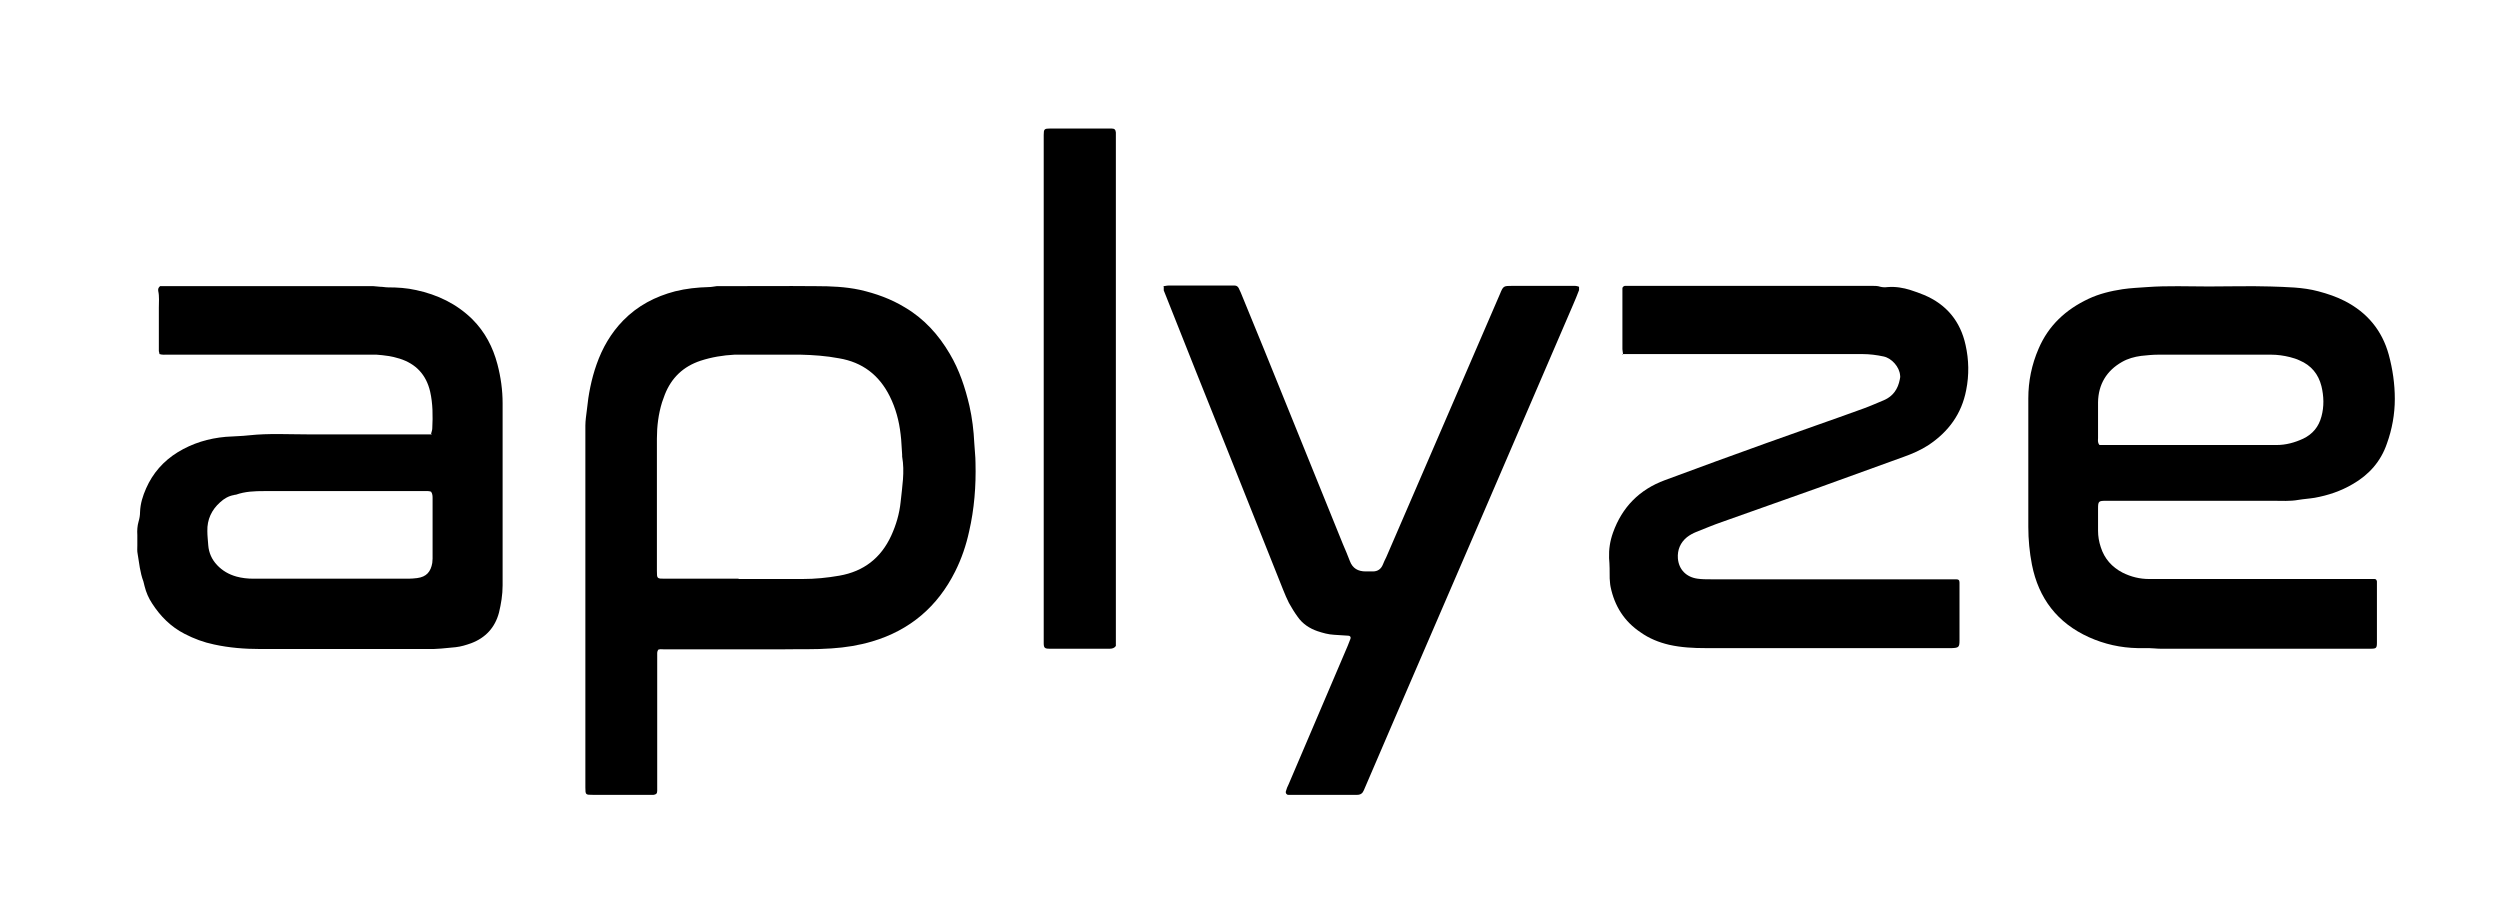
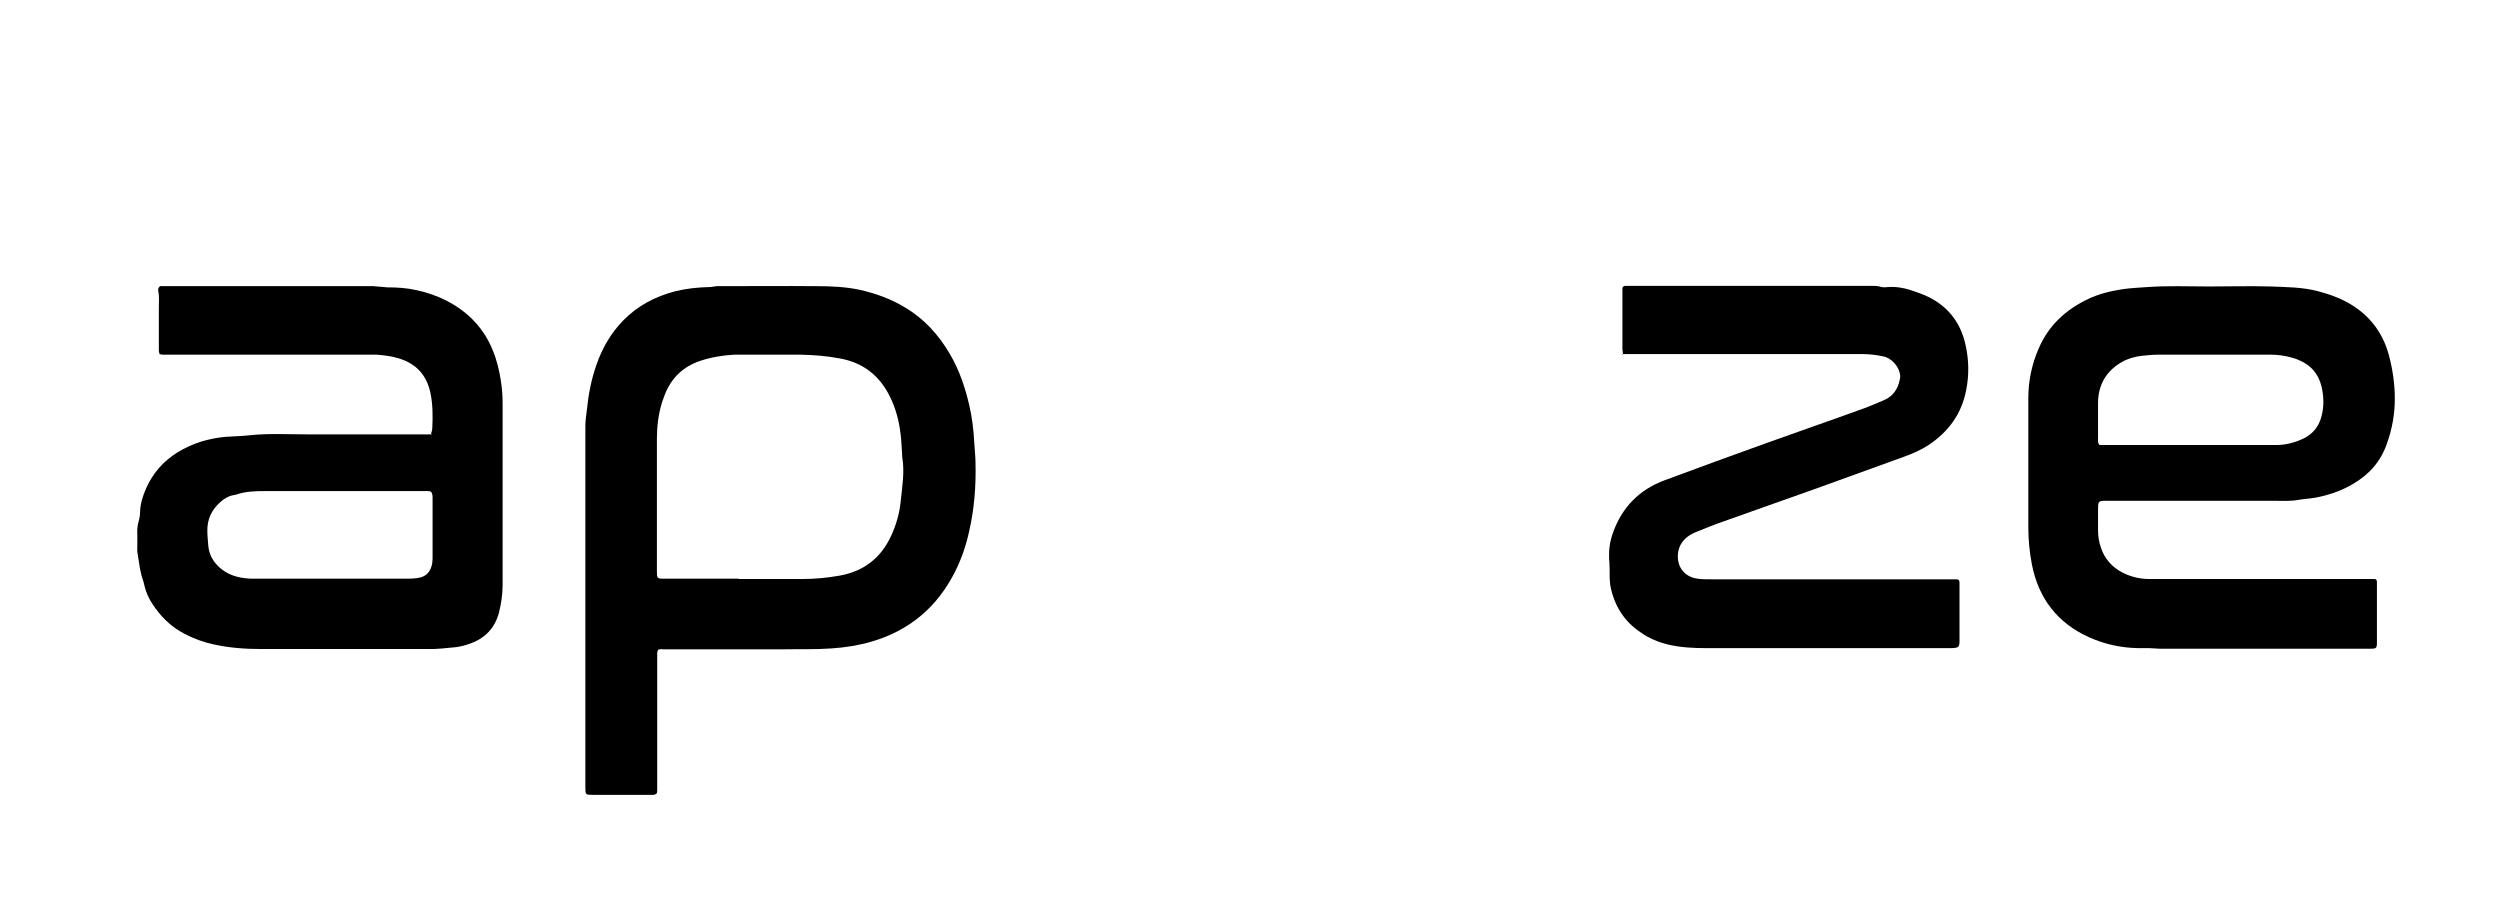
<svg xmlns="http://www.w3.org/2000/svg" id="Layer_1" width="82.47" height="30.37" viewBox="0 0 82.47 30.37">
  <g id="iSt9gP">
    <path d="M21.71,21.44c-.04.06-.03.13-.03.2,0,.35,0,.7,0,1.06,0,1.06,0,2.13,0,3.19,0,.07,0,.14,0,.2,0,.09-.04.12-.12.13-.03,0-.07,0-.1,0-.64,0-1.27,0-1.91,0-.23,0-.24,0-.24-.24,0-2.5,0-5.01,0-7.51,0-1.48,0-2.95,0-4.43,0-.17.03-.35.05-.52.05-.51.15-1.02.32-1.5.19-.54.47-1.03.88-1.45.48-.49,1.06-.79,1.71-.96.36-.09.73-.13,1.11-.14.09,0,.17-.02.26-.03.05,0,.11,0,.16,0,1.04,0,2.09-.01,3.13,0,.48,0,.96.02,1.43.12.53.12,1.03.3,1.49.58.63.37,1.11.9,1.48,1.53.32.54.51,1.12.65,1.72.09.4.14.81.16,1.23.01.22.04.43.04.65.02.76-.04,1.52-.21,2.26-.1.46-.25.9-.46,1.32-.58,1.16-1.49,1.94-2.74,2.31-.44.13-.88.2-1.34.23-.54.04-1.08.02-1.62.03-.53,0-1.07,0-1.61,0-.77,0-1.53,0-2.3,0-.07,0-.15-.02-.21.03ZM24.37,19.1h0c.7,0,1.41,0,2.11,0,.41,0,.81-.04,1.21-.11.8-.14,1.37-.58,1.71-1.32.16-.35.27-.72.31-1.11.05-.5.14-.99.05-1.5,0-.02,0-.04,0-.06-.02-.22-.02-.45-.05-.67-.05-.44-.16-.86-.36-1.26-.35-.7-.9-1.12-1.67-1.25-.42-.08-.85-.11-1.27-.12-.61,0-1.22,0-1.83,0-.12,0-.23,0-.35,0-.38.02-.75.08-1.12.2-.57.19-.96.56-1.18,1.12-.03.08-.06.16-.09.25-.12.39-.17.79-.17,1.2,0,1.16,0,2.33,0,3.49,0,.29,0,.58,0,.87,0,.26,0,.26.27.26.81,0,1.61,0,2.42,0Z" stroke-width="0" />
    <path d="M14.22,14.31c.02-.07.04-.13.04-.18.02-.41.02-.81-.07-1.21-.13-.56-.47-.92-1.01-1.09-.25-.08-.5-.11-.76-.13-.14,0-.27,0-.41,0-2.16,0-4.32,0-6.48,0-.09,0-.18.01-.27-.02,0-.04-.02-.07-.02-.11,0-.09,0-.18,0-.26,0-.22,0-.45,0-.67,0-.16,0-.32,0-.49,0-.18.02-.37-.02-.55-.01-.06,0-.11.06-.16.06,0,.14,0,.21,0,2.28,0,4.55,0,6.83,0,.07,0,.15.02.22.02.09,0,.17.02.26.02.31,0,.62.02.93.09.7.15,1.33.45,1.85.96.42.42.68.92.83,1.49.11.42.17.85.17,1.28,0,2,0,4.01,0,6.01,0,.31-.05.61-.12.9-.13.49-.44.83-.92,1.01-.17.06-.33.11-.51.13-.32.03-.63.07-.95.06-1.83,0-3.66,0-5.49,0-.51,0-1.03-.04-1.53-.15-.34-.07-.66-.19-.97-.35-.45-.23-.8-.58-1.07-1-.12-.18-.2-.37-.25-.57-.01-.05-.03-.11-.04-.16-.11-.29-.14-.61-.19-.91-.02-.09-.01-.19-.01-.28,0-.11,0-.23,0-.34-.01-.15,0-.3.04-.44.03-.1.05-.21.05-.32.01-.28.09-.53.2-.78.22-.5.57-.9,1.04-1.19.49-.3,1.02-.46,1.59-.51.26-.02.51-.02.77-.05.65-.07,1.31-.03,1.97-.03,1.27,0,2.55,0,3.82,0,.07,0,.15,0,.24,0ZM14.22,16.22c-.08-.03-.16-.02-.24-.02-1.75,0-3.51,0-5.26,0-.32,0-.63.01-.94.12-.02,0-.04,0-.06.01-.18.03-.33.12-.46.24-.28.25-.43.57-.42.95,0,.16.02.31.03.47.02.25.12.47.29.65.18.19.39.31.64.38.18.05.37.07.56.07.22,0,.43,0,.65,0,1.49,0,2.98,0,4.47,0,.09,0,.19-.01.28-.02.31-.04.45-.21.5-.5,0-.05.01-.09.01-.14,0-.66,0-1.33,0-1.99,0-.07,0-.15-.05-.22Z" stroke-width="0" />
    <path d="M74.53,19.1c1.21,0,2.41,0,3.62,0,.06,0,.12,0,.18,0,.05,0,.07.03.08.08,0,.04,0,.08,0,.12,0,.63,0,1.26,0,1.89,0,.19-.02.21-.21.21-.05,0-.11,0-.16,0-2.26,0-4.51,0-6.77,0-.13,0-.26-.02-.38-.02-.12,0-.24,0-.37,0-.56-.01-1.1-.13-1.61-.36-1.04-.47-1.66-1.28-1.88-2.39-.08-.41-.12-.83-.12-1.25,0-1.41,0-2.83,0-4.24,0-.56.11-1.11.34-1.64.33-.77.9-1.29,1.64-1.64.36-.17.74-.26,1.13-.32.27-.04.54-.05.81-.07.68-.05,1.35-.02,2.03-.02.68,0,1.36-.02,2.03,0,.53.02,1.07.02,1.59.16.3.08.6.18.87.32.74.38,1.23.97,1.45,1.77.13.48.2.97.2,1.46,0,.5-.09,1-.26,1.47-.2.59-.59,1.03-1.13,1.34-.39.23-.81.37-1.25.45-.18.03-.36.04-.54.07-.28.05-.55.03-.83.03-.99,0-1.98,0-2.97,0-.85,0-1.69,0-2.54,0-.25,0-.27.01-.27.26,0,.24,0,.49,0,.73,0,.18.03.36.09.54.12.38.37.66.72.84.28.14.57.21.88.21,1.21,0,2.41,0,3.62,0h0ZM69.26,14.68c.07,0,.13,0,.2,0,.53,0,1.07,0,1.6,0,1.35,0,2.7,0,4.04,0,.31,0,.6-.08.88-.21.31-.15.51-.39.6-.73.09-.33.08-.67,0-1-.1-.4-.34-.69-.72-.85-.1-.05-.21-.08-.32-.11-.2-.05-.41-.08-.62-.08-1.24,0-2.48,0-3.72,0-.19,0-.38.02-.57.04-.22.03-.44.09-.63.2-.51.29-.78.74-.79,1.33,0,.39,0,.78,0,1.18,0,.07-.02.14.04.22Z" stroke-width="0" />
    <path d="M53.54,11.7c0-.07-.02-.13-.02-.18,0-.64,0-1.27,0-1.91,0-.03,0-.07,0-.1,0-.04.04-.07.08-.08.05,0,.09,0,.14,0,2.68,0,5.35,0,8.03,0,.09,0,.17,0,.26.03.08.02.16.02.24.01.26-.02.51.02.76.1.15.05.3.1.44.16.74.31,1.2.87,1.37,1.65.11.49.12.99.02,1.49-.15.78-.58,1.37-1.24,1.81-.26.17-.54.29-.82.39-.97.35-1.93.7-2.9,1.05-1.03.37-2.07.73-3.1,1.1-.29.1-.57.22-.85.33-.1.04-.21.1-.3.17-.22.18-.32.42-.3.7.03.37.28.62.65.67.14.02.28.02.43.02,2.62,0,5.24,0,7.86,0,.08,0,.16,0,.24,0,.08,0,.11.03.11.11,0,.05,0,.11,0,.16,0,.58,0,1.16,0,1.75,0,.22-.03.24-.25.25-.05,0-.09,0-.14,0-2.66,0-5.32,0-7.98,0-.41,0-.81-.02-1.21-.11-.34-.08-.66-.21-.94-.41-.54-.36-.86-.87-.99-1.5-.02-.09-.02-.19-.03-.28,0-.22,0-.45-.02-.67-.01-.29.03-.56.13-.84.3-.84.87-1.42,1.71-1.73,1.11-.41,2.22-.82,3.34-1.22,1.08-.39,2.16-.76,3.23-1.15.22-.08.44-.18.66-.27.3-.13.46-.37.52-.68.01-.05.02-.09.01-.14-.02-.27-.27-.56-.54-.62-.23-.05-.47-.08-.7-.08-.37,0-.73,0-1.1,0-2.15,0-4.31,0-6.46,0-.11,0-.23,0-.37,0Z" stroke-width="0" />
-     <path d="M38.37,9.44c.06,0,.11-.02.17-.02.7,0,1.41,0,2.11,0,.03,0,.05,0,.08,0,.06,0,.1.03.13.08.02.05.05.1.07.15.26.63.51,1.25.77,1.88.87,2.14,1.73,4.28,2.6,6.42.08.19.16.37.23.56.09.24.27.34.52.34.08,0,.16,0,.24,0,.16,0,.27-.08.33-.23.03-.08.07-.16.11-.24.88-2.04,1.76-4.08,2.64-6.11.37-.86.74-1.71,1.11-2.57.11-.27.12-.27.41-.27.65,0,1.3,0,1.95,0,.08,0,.16-.01.25.03,0,.03,0,.08,0,.11-.06.16-.13.33-.2.49-1.96,4.55-3.92,9.11-5.89,13.66-.33.76-.65,1.52-.98,2.28-.01.02-.02.05-.03.07-.04.1-.11.15-.22.15-.1,0-.2,0-.3,0-.59,0-1.18,0-1.77,0-.07,0-.14,0-.2,0-.06,0-.1-.06-.08-.12.02-.08.05-.15.09-.23.65-1.52,1.3-3.05,1.95-4.57.03-.07.06-.15.09-.23.02-.05-.01-.1-.07-.1-.16-.01-.31-.02-.47-.03-.19-.01-.37-.06-.55-.12-.26-.09-.49-.24-.65-.47-.11-.15-.2-.3-.29-.46-.07-.14-.13-.28-.19-.43-.62-1.55-1.23-3.09-1.85-4.64-.68-1.7-1.36-3.39-2.03-5.09-.02-.05-.04-.1-.06-.15,0-.04,0-.08,0-.13Z" stroke-width="0" />
-     <path d="M36.81,21.31c-.05.07-.12.09-.2.09-.04,0-.08,0-.12,0-.58,0-1.16,0-1.75,0-.04,0-.08,0-.12,0-.16,0-.19-.03-.19-.19,0-.09,0-.19,0-.28,0-3.4,0-6.8,0-10.19,0-2.09,0-4.18,0-6.27,0,0,0-.01,0-.02,0-.19.02-.21.21-.21.65,0,1.3,0,1.95,0,.03,0,.05,0,.08,0,.1,0,.13.04.14.13,0,.03,0,.07,0,.1,0,4.85,0,9.71,0,14.56,0,.74,0,1.49,0,2.23,0,.02,0,.04,0,.06Z" stroke-width="0" />
+     <path d="M36.81,21.31Z" stroke-width="0" />
  </g>
</svg>